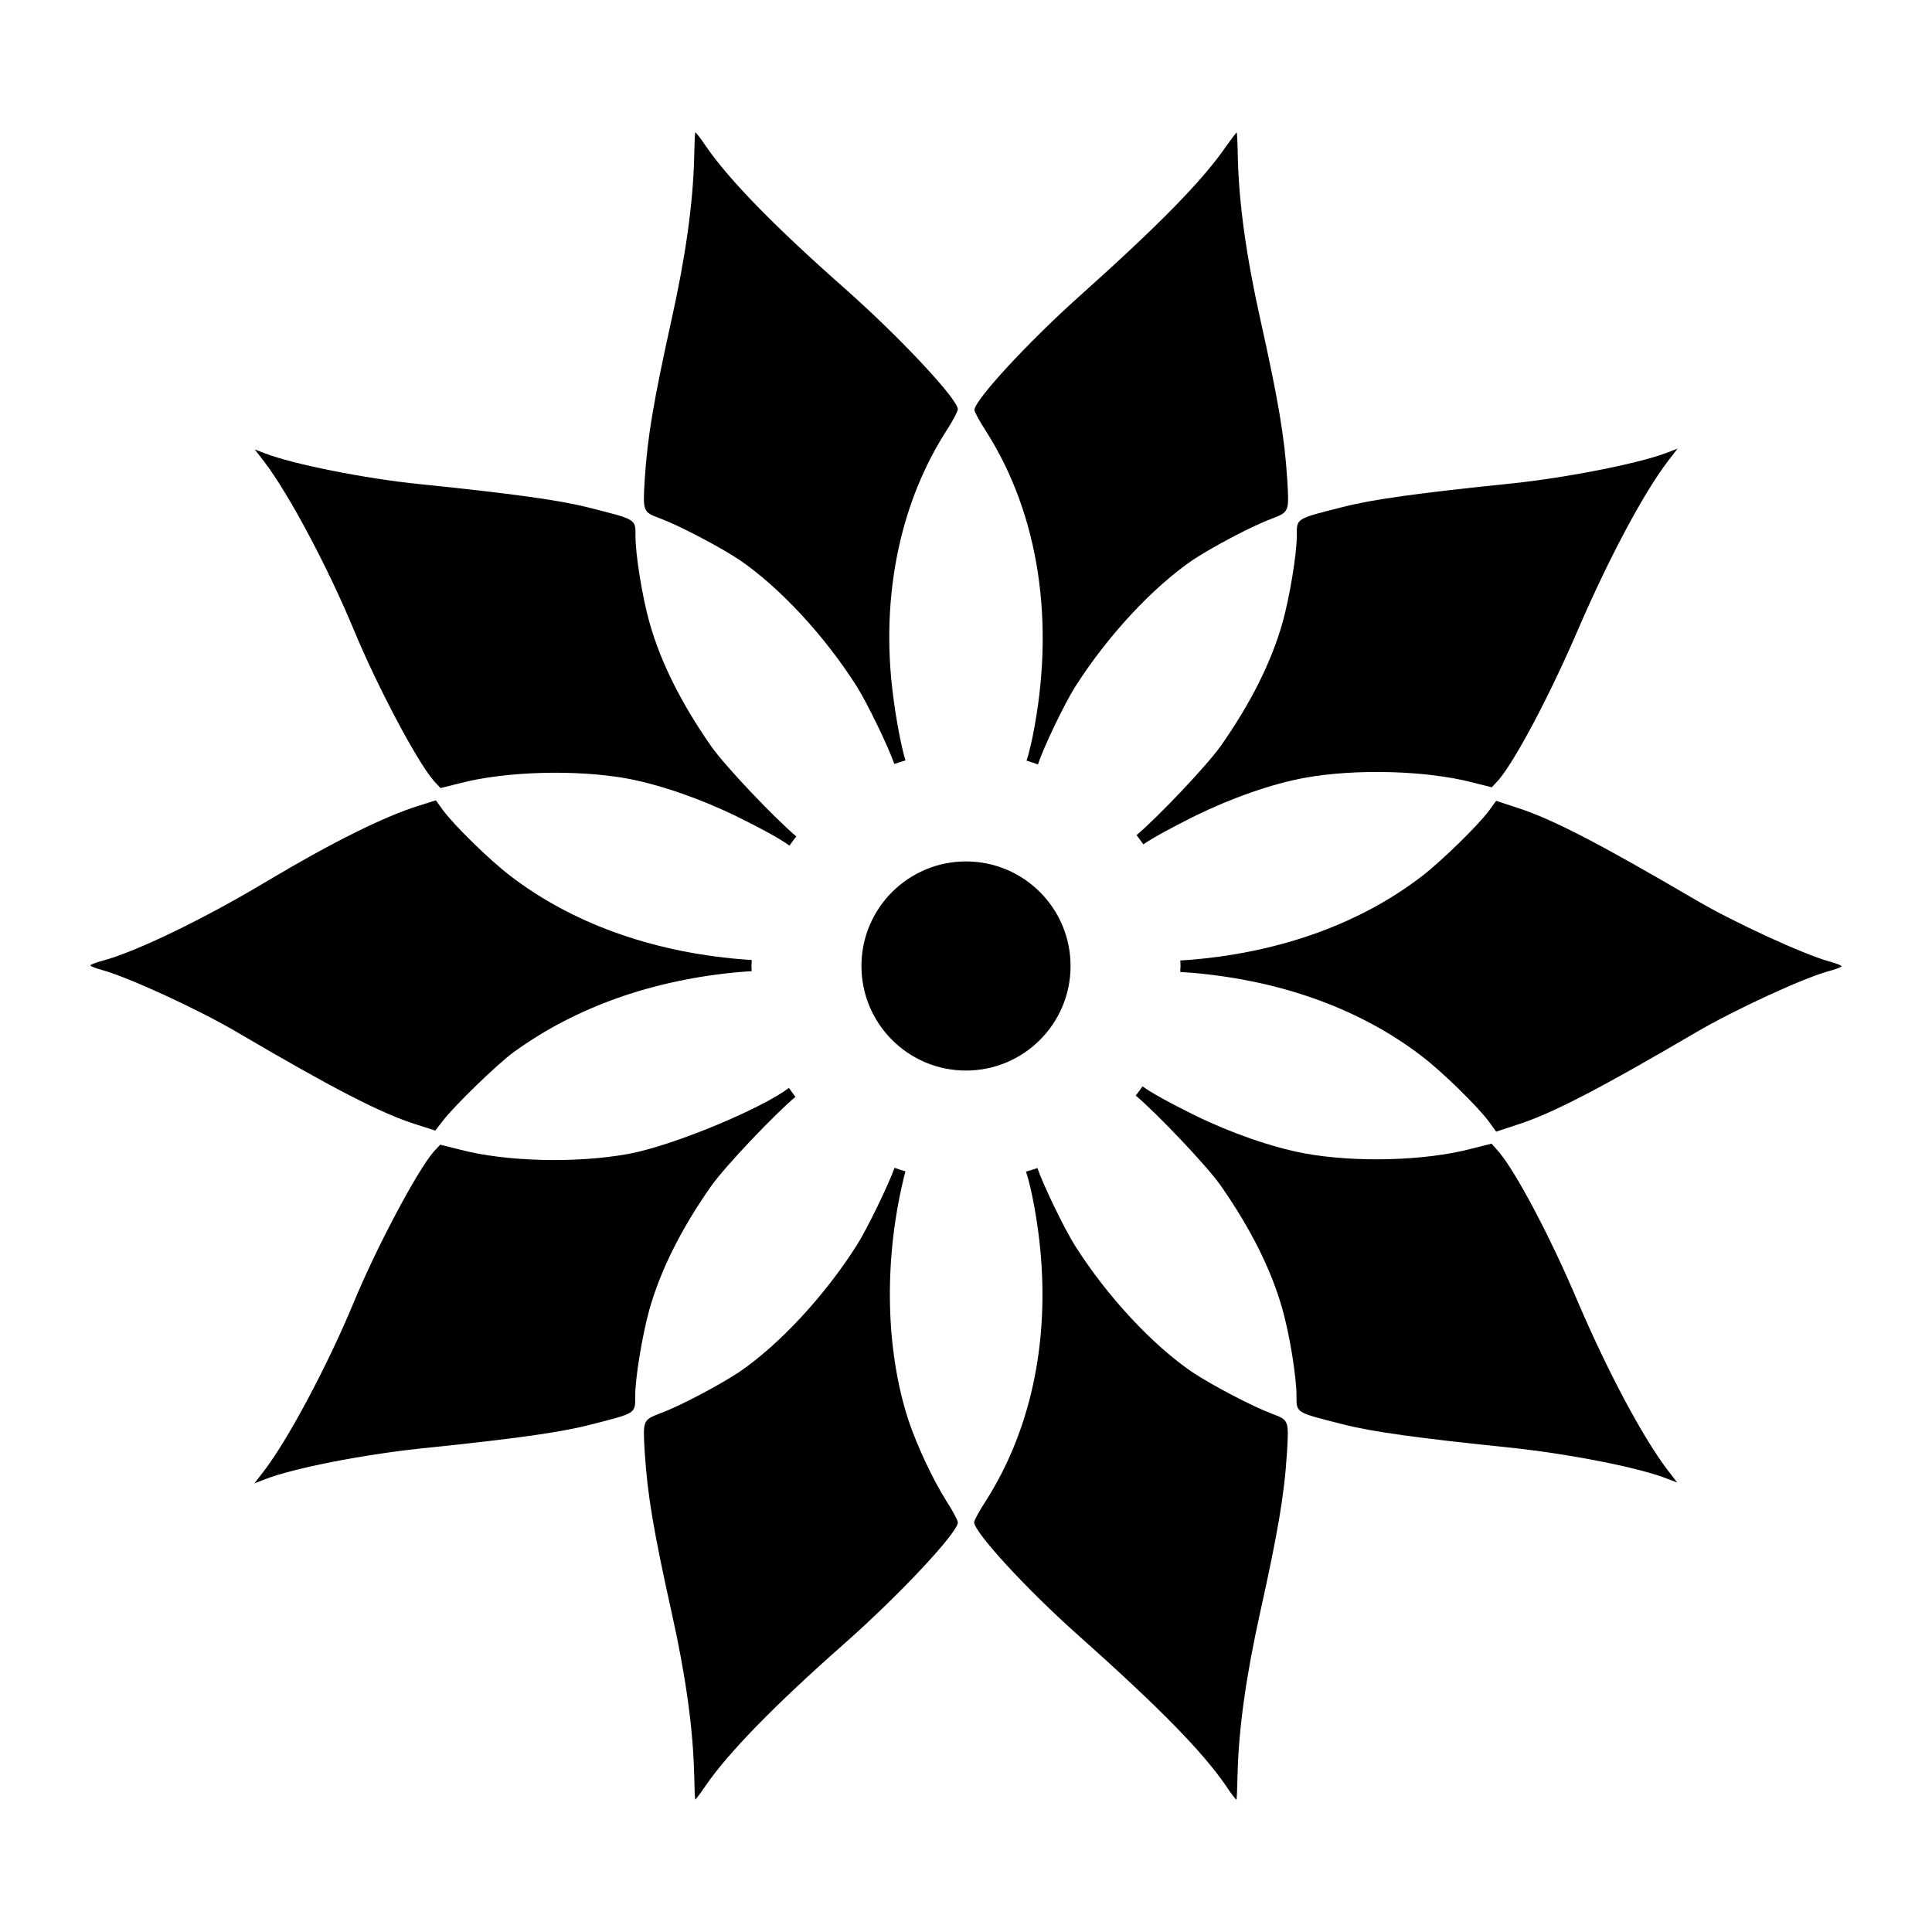
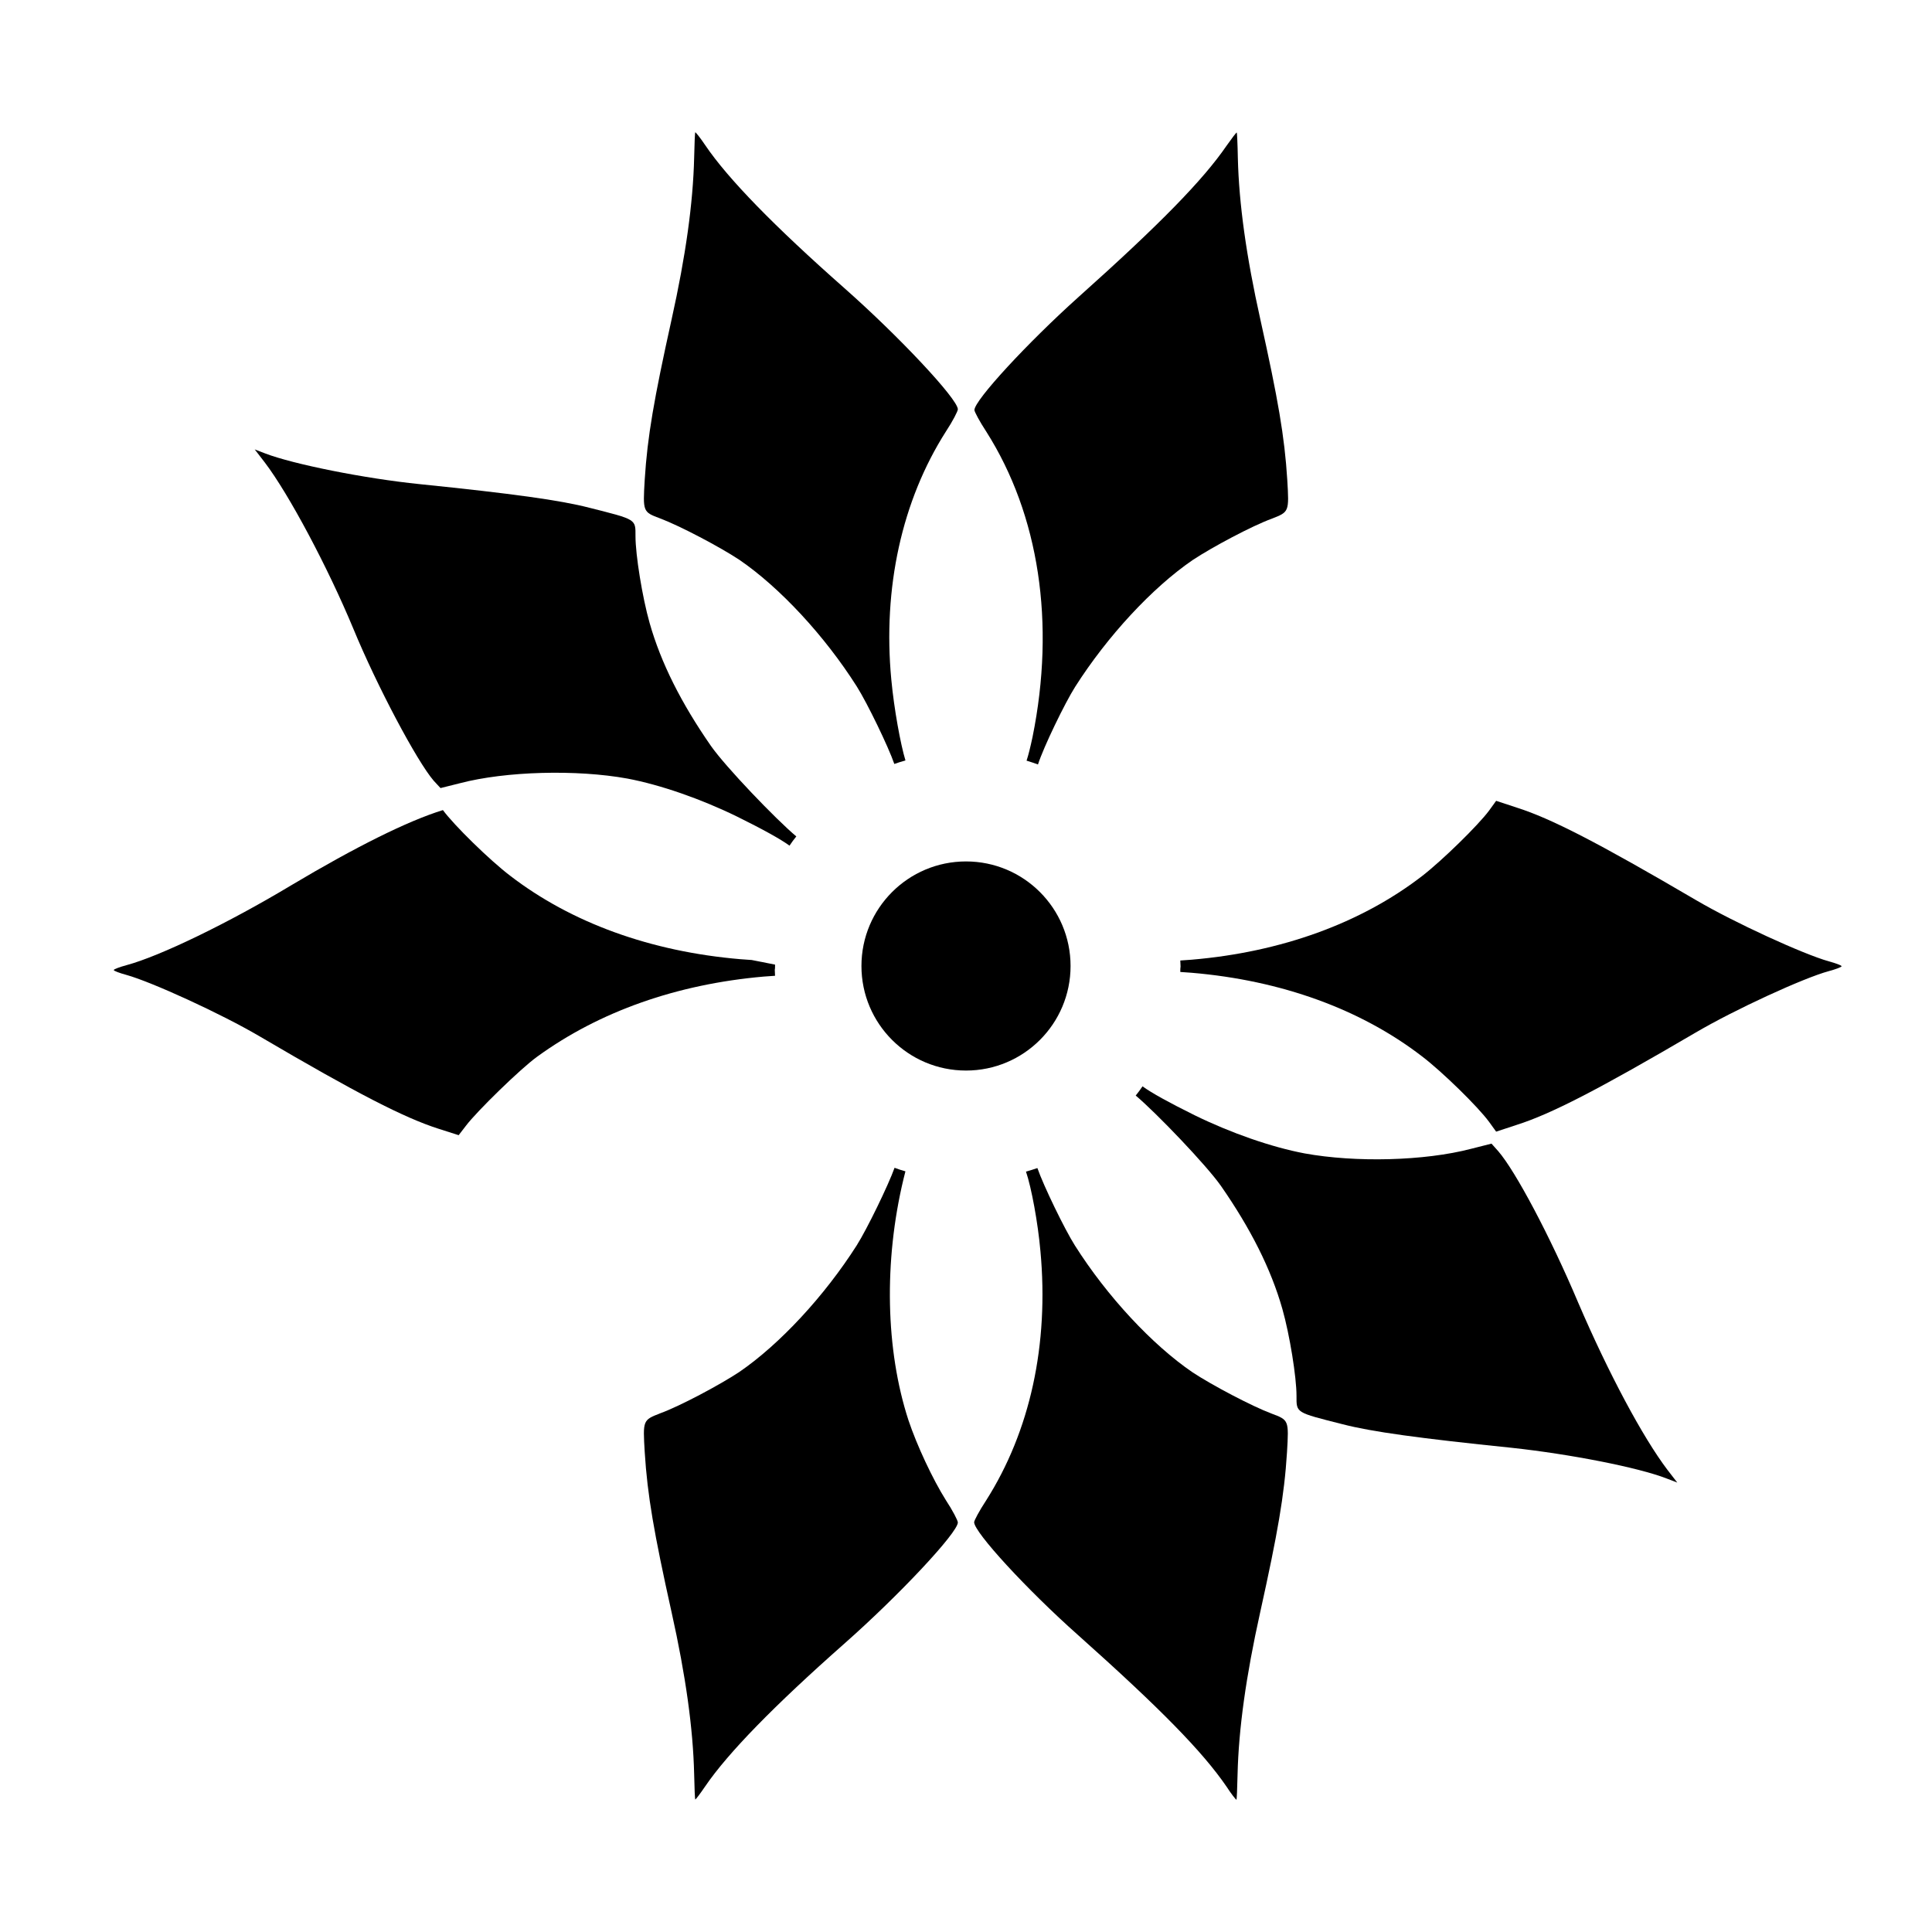
<svg xmlns="http://www.w3.org/2000/svg" fill="#000000" width="800px" height="800px" version="1.1" viewBox="144 144 512 512">
  <g>
    <path d="m428.93 326.01c8.566-13.457 20.441-26.27 31.164-33.609 5.109-3.383 15.762-9.07 20.945-10.941 4.606-1.801 4.606-1.801 4.102-10.293-0.719-11.516-2.445-21.375-7.125-42.465-3.742-16.77-5.688-30.805-5.973-42.824-0.07-3.742-0.215-6.766-0.289-6.766-0.145 0-1.297 1.512-2.664 3.453-6.262 9.141-17.707 20.871-39.367 40.234-13.387 12.02-27.492 27.277-27.492 29.867 0 0.434 1.367 3.023 3.168 5.758 13.961 22.023 18.352 50.668 12.234 80.898-0.574 2.664-1.078 4.75-1.582 6.262 1.008 0.289 2.016 0.648 3.023 1.008 1.508-4.676 7.121-16.266 9.855-20.582z" />
    <path d="m456.79 401.58c0.793 0.07 1.801 0.145 3.023 0.215 23.75 2.016 44.766 9.645 60.961 22.094 5.324 4.031 14.898 13.387 17.848 17.418l1.871 2.59 5.469-1.801c9.07-2.879 21.52-9.285 47.43-24.473 10.293-6.047 28.574-14.465 35.266-16.266 1.871-0.504 3.383-1.078 3.383-1.297 0-0.215-1.512-0.793-3.383-1.297-6.695-1.871-24.973-10.219-35.266-16.266-25.91-15.188-38.363-21.594-47.43-24.473l-5.469-1.801-1.871 2.59c-2.949 3.957-12.523 13.316-17.848 17.418-16.195 12.453-37.281 20.082-60.961 22.094-1.223 0.07-2.231 0.145-3.023 0.215 0 0.504 0.07 1.008 0.07 1.582-0.07 0.379-0.07 0.883-0.07 1.457z" />
-     <path d="m460.74 360.2c9.574-4.68 20.297-8.492 29.078-10.078 13.457-2.445 32.242-1.941 44.336 1.223l5.184 1.297 1.801-1.941c4.461-5.254 13.602-22.457 21.16-40.09 8.133-18.785 17.129-35.699 23.605-44.262l2.664-3.453-2.809 1.078c-7.34 2.809-26.125 6.551-41.023 8.133-24.613 2.519-37.137 4.246-44.91 6.262-12.523 3.168-12.164 2.949-12.164 7.559 0 4.965-1.871 16.121-3.742 22.961-3.023 10.652-8.422 21.375-16.266 32.605-3.887 5.543-17.203 19.434-22.457 23.824 0.574 0.793 1.223 1.582 1.801 2.445 2.301-1.59 6.836-4.109 13.742-7.562z" />
-     <path d="m343.21 398.41c-0.793-0.07-1.801-0.145-3.023-0.215-23.75-2.016-44.766-9.645-60.961-22.094-5.324-4.031-14.898-13.387-17.848-17.418l-1.871-2.59-4.32 1.367c-9.355 2.879-23.176 9.789-40.09 19.863-16.77 10.078-34.906 18.855-43.758 21.23-1.871 0.504-3.383 1.078-3.383 1.297 0 0.215 1.512 0.793 3.383 1.297 6.695 1.871 24.973 10.219 35.266 16.266 25.84 15.188 38.363 21.594 47.359 24.473l5.398 1.727 1.941-2.519c2.879-3.816 14.465-15.113 18.855-18.281 16.555-12.02 37.066-19.215 60.023-21.23 1.223-0.07 2.231-0.145 3.023-0.215 0-0.504-0.07-1.008-0.07-1.582 0.074-0.293 0.074-0.797 0.074-1.375z" />
+     <path d="m343.21 398.41c-0.793-0.07-1.801-0.145-3.023-0.215-23.75-2.016-44.766-9.645-60.961-22.094-5.324-4.031-14.898-13.387-17.848-17.418c-9.355 2.879-23.176 9.789-40.09 19.863-16.77 10.078-34.906 18.855-43.758 21.23-1.871 0.504-3.383 1.078-3.383 1.297 0 0.215 1.512 0.793 3.383 1.297 6.695 1.871 24.973 10.219 35.266 16.266 25.84 15.188 38.363 21.594 47.359 24.473l5.398 1.727 1.941-2.519c2.879-3.816 14.465-15.113 18.855-18.281 16.555-12.02 37.066-19.215 60.023-21.23 1.223-0.07 2.231-0.145 3.023-0.215 0-0.504-0.07-1.008-0.07-1.582 0.074-0.293 0.074-0.797 0.074-1.375z" />
    <path d="m380.21 324.14c-2.305-24.328 2.809-47.504 14.465-65.781 1.801-2.734 3.168-5.398 3.168-5.902-0.07-2.734-15.473-19.215-30.156-32.172-18.496-16.336-30.73-28.859-36.777-37.785-1.297-1.941-2.519-3.453-2.664-3.453-0.07 0-0.215 3.023-0.289 6.766-0.289 12.02-2.231 25.98-5.973 42.824-4.68 21.16-6.406 31.02-7.125 42.465-0.504 8.566-0.504 8.566 4.102 10.293 5.184 1.941 15.836 7.559 20.945 10.941 10.652 7.269 22.598 20.082 31.164 33.609 2.734 4.32 8.348 15.906 9.934 20.512 1.008-0.359 1.941-0.648 2.949-0.938-1.297-4.25-3.023-13.68-3.742-21.379z" />
    <path d="m371.07 473.99c-8.566 13.457-20.441 26.27-31.164 33.609-5.109 3.383-15.762 9.07-20.945 10.941-4.606 1.801-4.606 1.801-4.102 10.293 0.719 11.516 2.445 21.375 7.125 42.465 3.742 16.77 5.688 30.805 5.973 42.824 0.07 3.742 0.215 6.766 0.289 6.766 0.145 0 1.297-1.512 2.664-3.527 6.047-8.852 18.281-21.375 36.777-37.715 14.684-12.957 30.086-29.438 30.156-32.172 0-0.504-1.367-3.168-3.168-5.902-3.527-5.613-7.699-14.539-9.934-21.23-6.047-18.57-6.551-42.031-1.297-63.91 0.215-0.793 0.359-1.441 0.504-2.016-1.008-0.289-1.941-0.574-2.879-0.938-1.652 4.606-7.266 16.191-10 20.512z" />
    <path d="m332.42 341.7c-7.844-11.301-13.242-21.953-16.266-32.605-1.941-6.836-3.742-18.066-3.742-22.961 0-4.606 0.359-4.391-12.164-7.559-7.773-2.016-20.297-3.742-44.91-6.262-14.898-1.512-33.684-5.324-41.023-8.133l-2.809-1.078 2.664 3.453c6.406 8.422 16.699 27.781 23.465 44.047 6.262 15.188 16.84 35.121 21.305 40.305l1.801 1.941 5.184-1.297c12.09-3.168 30.875-3.672 44.336-1.223 8.781 1.656 19.504 5.398 29.078 10.078 6.981 3.453 11.516 5.973 13.891 7.699 0.574-0.863 1.152-1.656 1.801-2.445-5.41-4.527-18.727-18.418-22.609-23.961z" />
    <path d="m419.72 475.5c2.305 24.832-2.734 47.789-14.395 66.145-1.801 2.734-3.168 5.324-3.168 5.758 0 2.664 14.035 17.922 27.492 29.867 22.094 19.719 33.035 30.949 39.367 40.16 1.297 2.016 2.519 3.527 2.664 3.527 0.07 0 0.215-3.023 0.289-6.766 0.289-12.02 2.231-25.98 5.973-42.824 4.68-21.16 6.406-31.02 7.125-42.465 0.504-8.566 0.504-8.566-4.102-10.293-5.184-1.941-15.836-7.559-20.945-10.941-10.652-7.269-22.598-20.082-31.164-33.609-2.734-4.32-8.348-15.906-9.934-20.512-1.008 0.359-2.016 0.648-3.023 0.938 1.445 4.246 3.172 13.605 3.82 21.016z" />
    <path d="m467.58 458.3c7.844 11.301 13.242 21.953 16.266 32.605 1.941 6.836 3.742 18.066 3.742 22.961 0 4.606-0.359 4.391 12.164 7.559 7.773 2.016 20.367 3.742 44.91 6.262 15.332 1.656 33.469 5.184 41.023 8.133l2.809 1.078-2.664-3.453c-6.477-8.566-15.547-25.477-23.605-44.262-7.484-17.707-16.625-34.836-21.16-40.09l-1.801-2.016-5.398 1.367c-12.379 3.238-30.66 3.672-44.121 1.223-8.781-1.656-19.504-5.398-29.078-10.078-6.981-3.453-11.516-5.973-13.891-7.699-0.574 0.863-1.152 1.656-1.801 2.445 5.402 4.531 18.719 18.422 22.605 23.965z" />
-     <path d="m310.54 449.8c-13.82 2.519-32.461 2.086-44.695-1.152l-5.184-1.297-1.801 1.941c-4.391 5.184-15.043 25.117-21.305 40.305-6.766 16.266-17.059 35.625-23.465 44.047l-2.664 3.453 2.809-1.078c7.559-2.949 25.695-6.477 41.023-8.133 24.543-2.519 37.137-4.246 44.91-6.262 12.523-3.168 12.164-2.949 12.164-7.559 0-4.965 1.871-16.121 3.742-22.961 3.023-10.652 8.422-21.375 16.266-32.605 3.887-5.543 17.203-19.434 22.457-23.824-0.574-0.793-1.152-1.512-1.727-2.375-6.688 5.191-30.152 15.195-42.531 17.5z" />
    <path d="m427.71 400c0 15.301-12.406 27.707-27.707 27.707-15.305 0-27.711-12.406-27.711-27.707 0-15.305 12.406-27.711 27.711-27.711 15.301 0 27.707 12.406 27.707 27.711" />
  </g>
</svg>